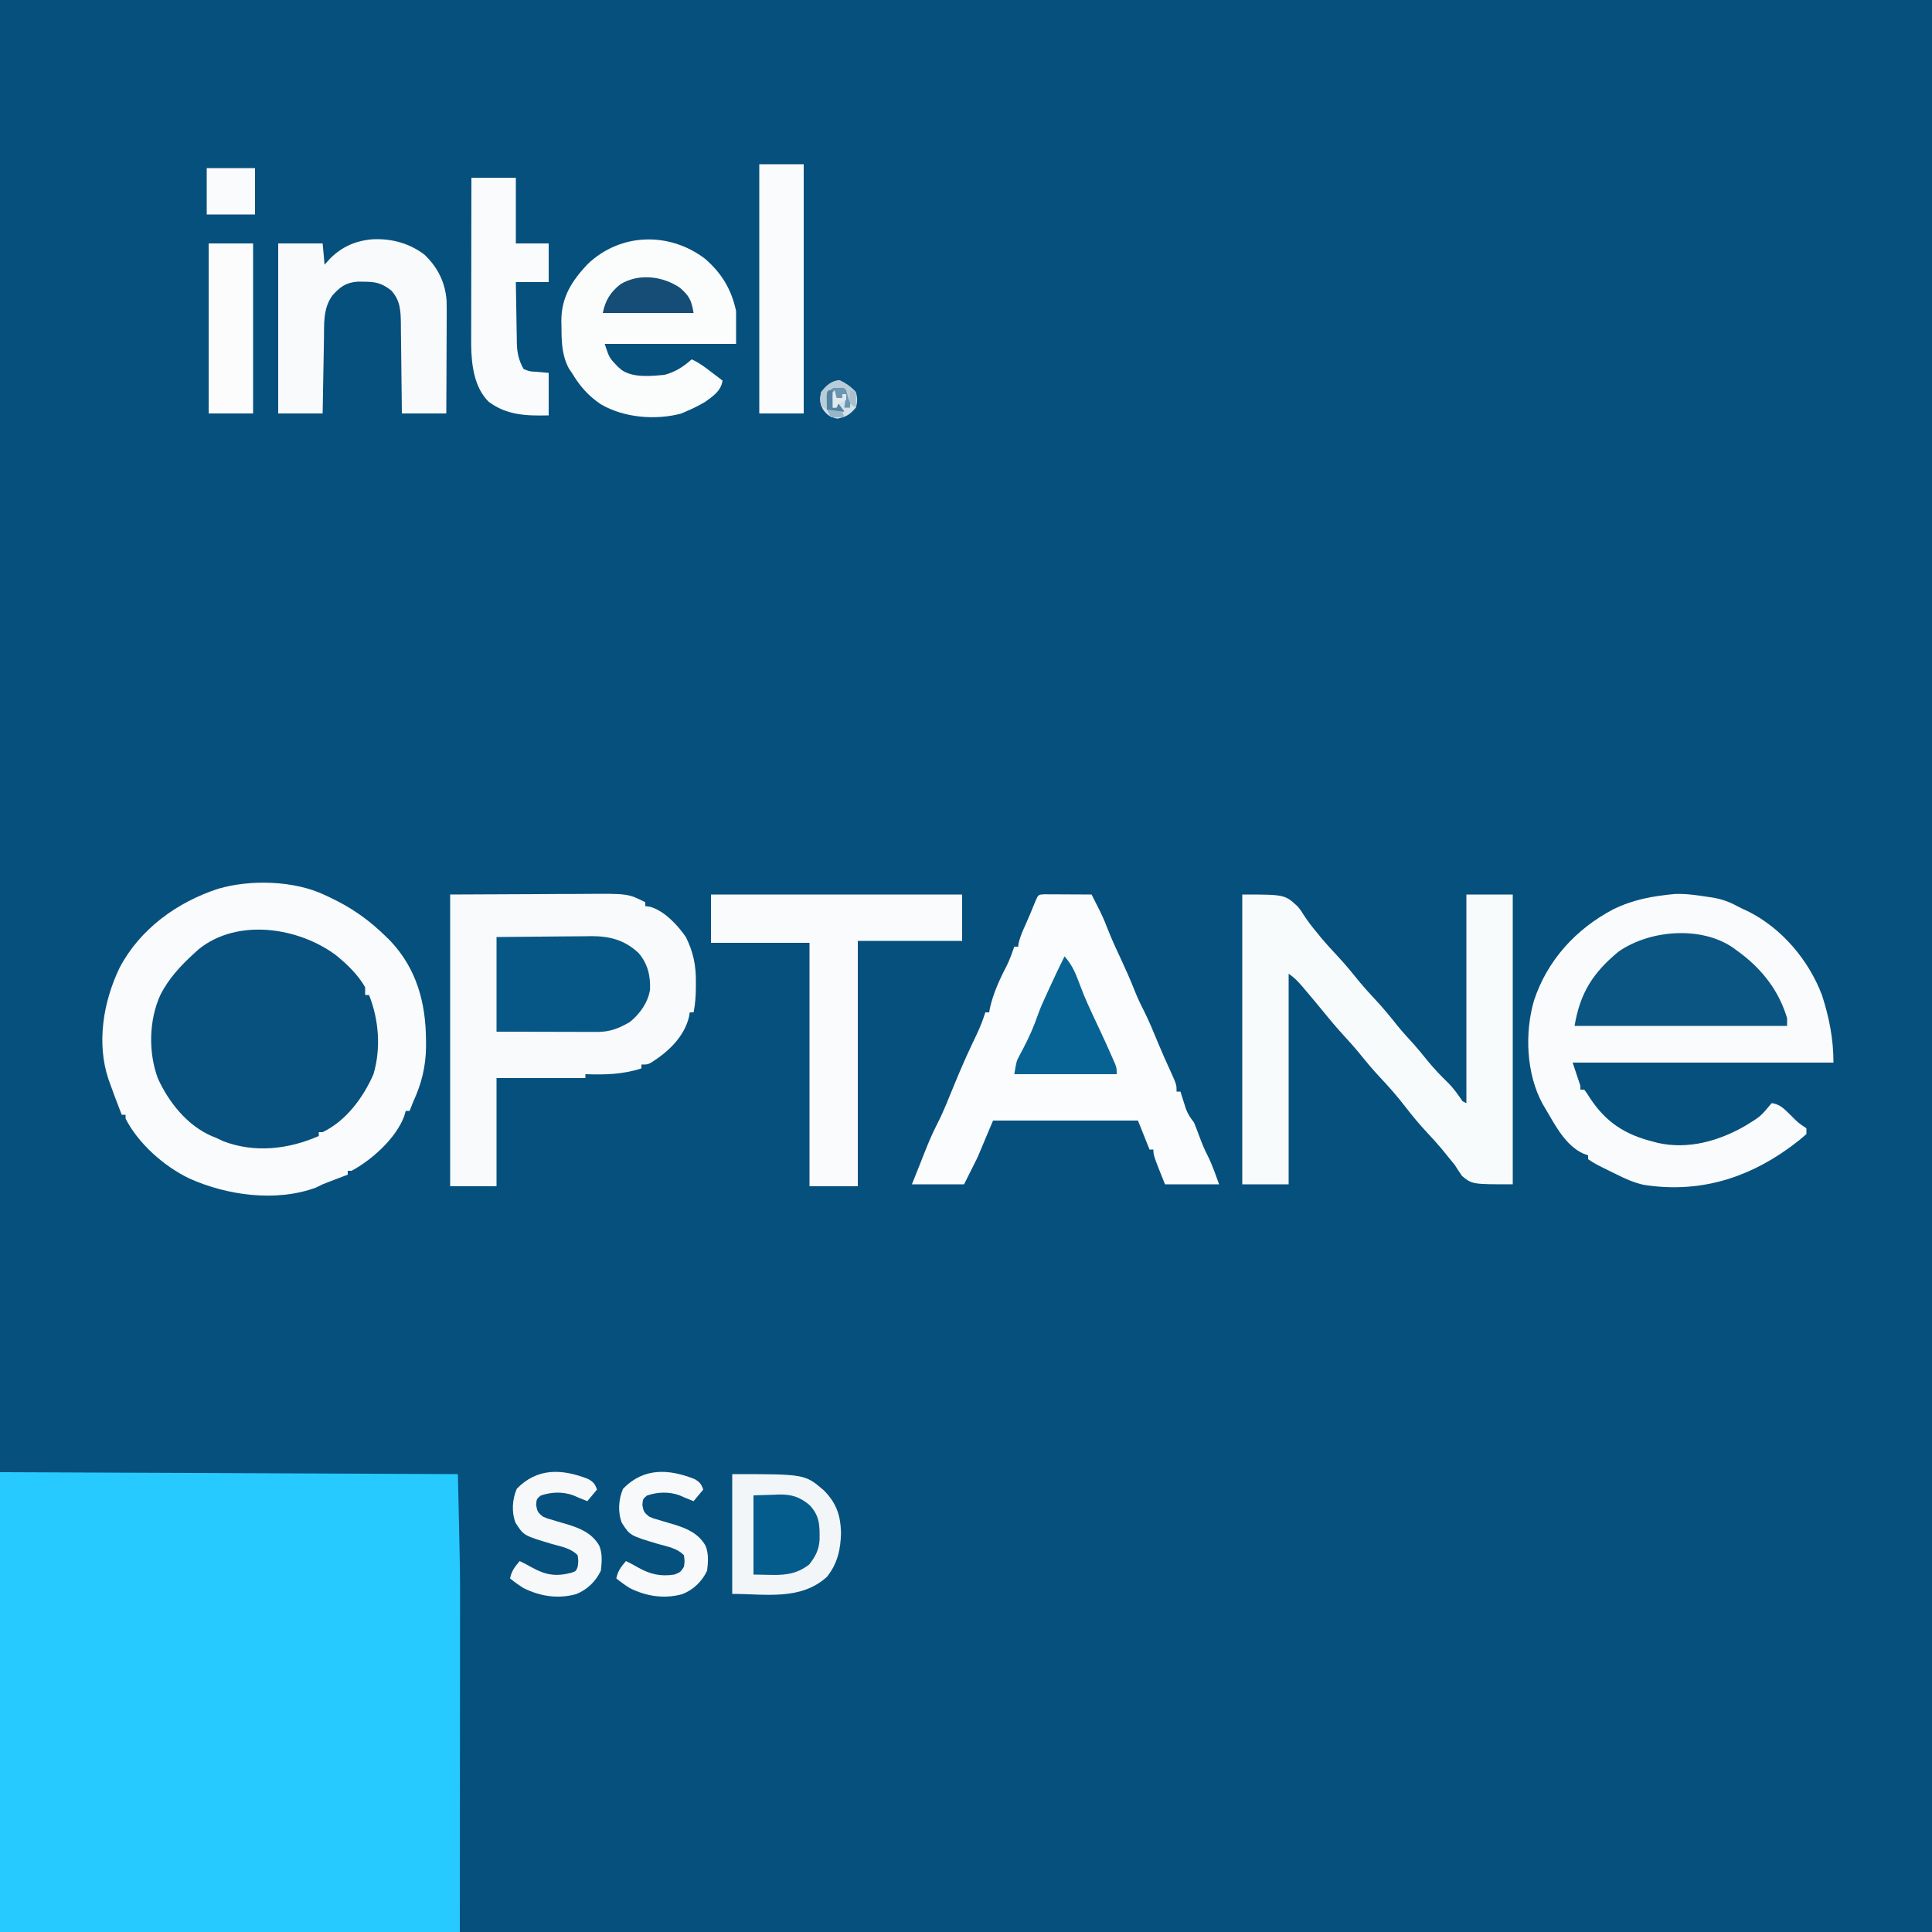
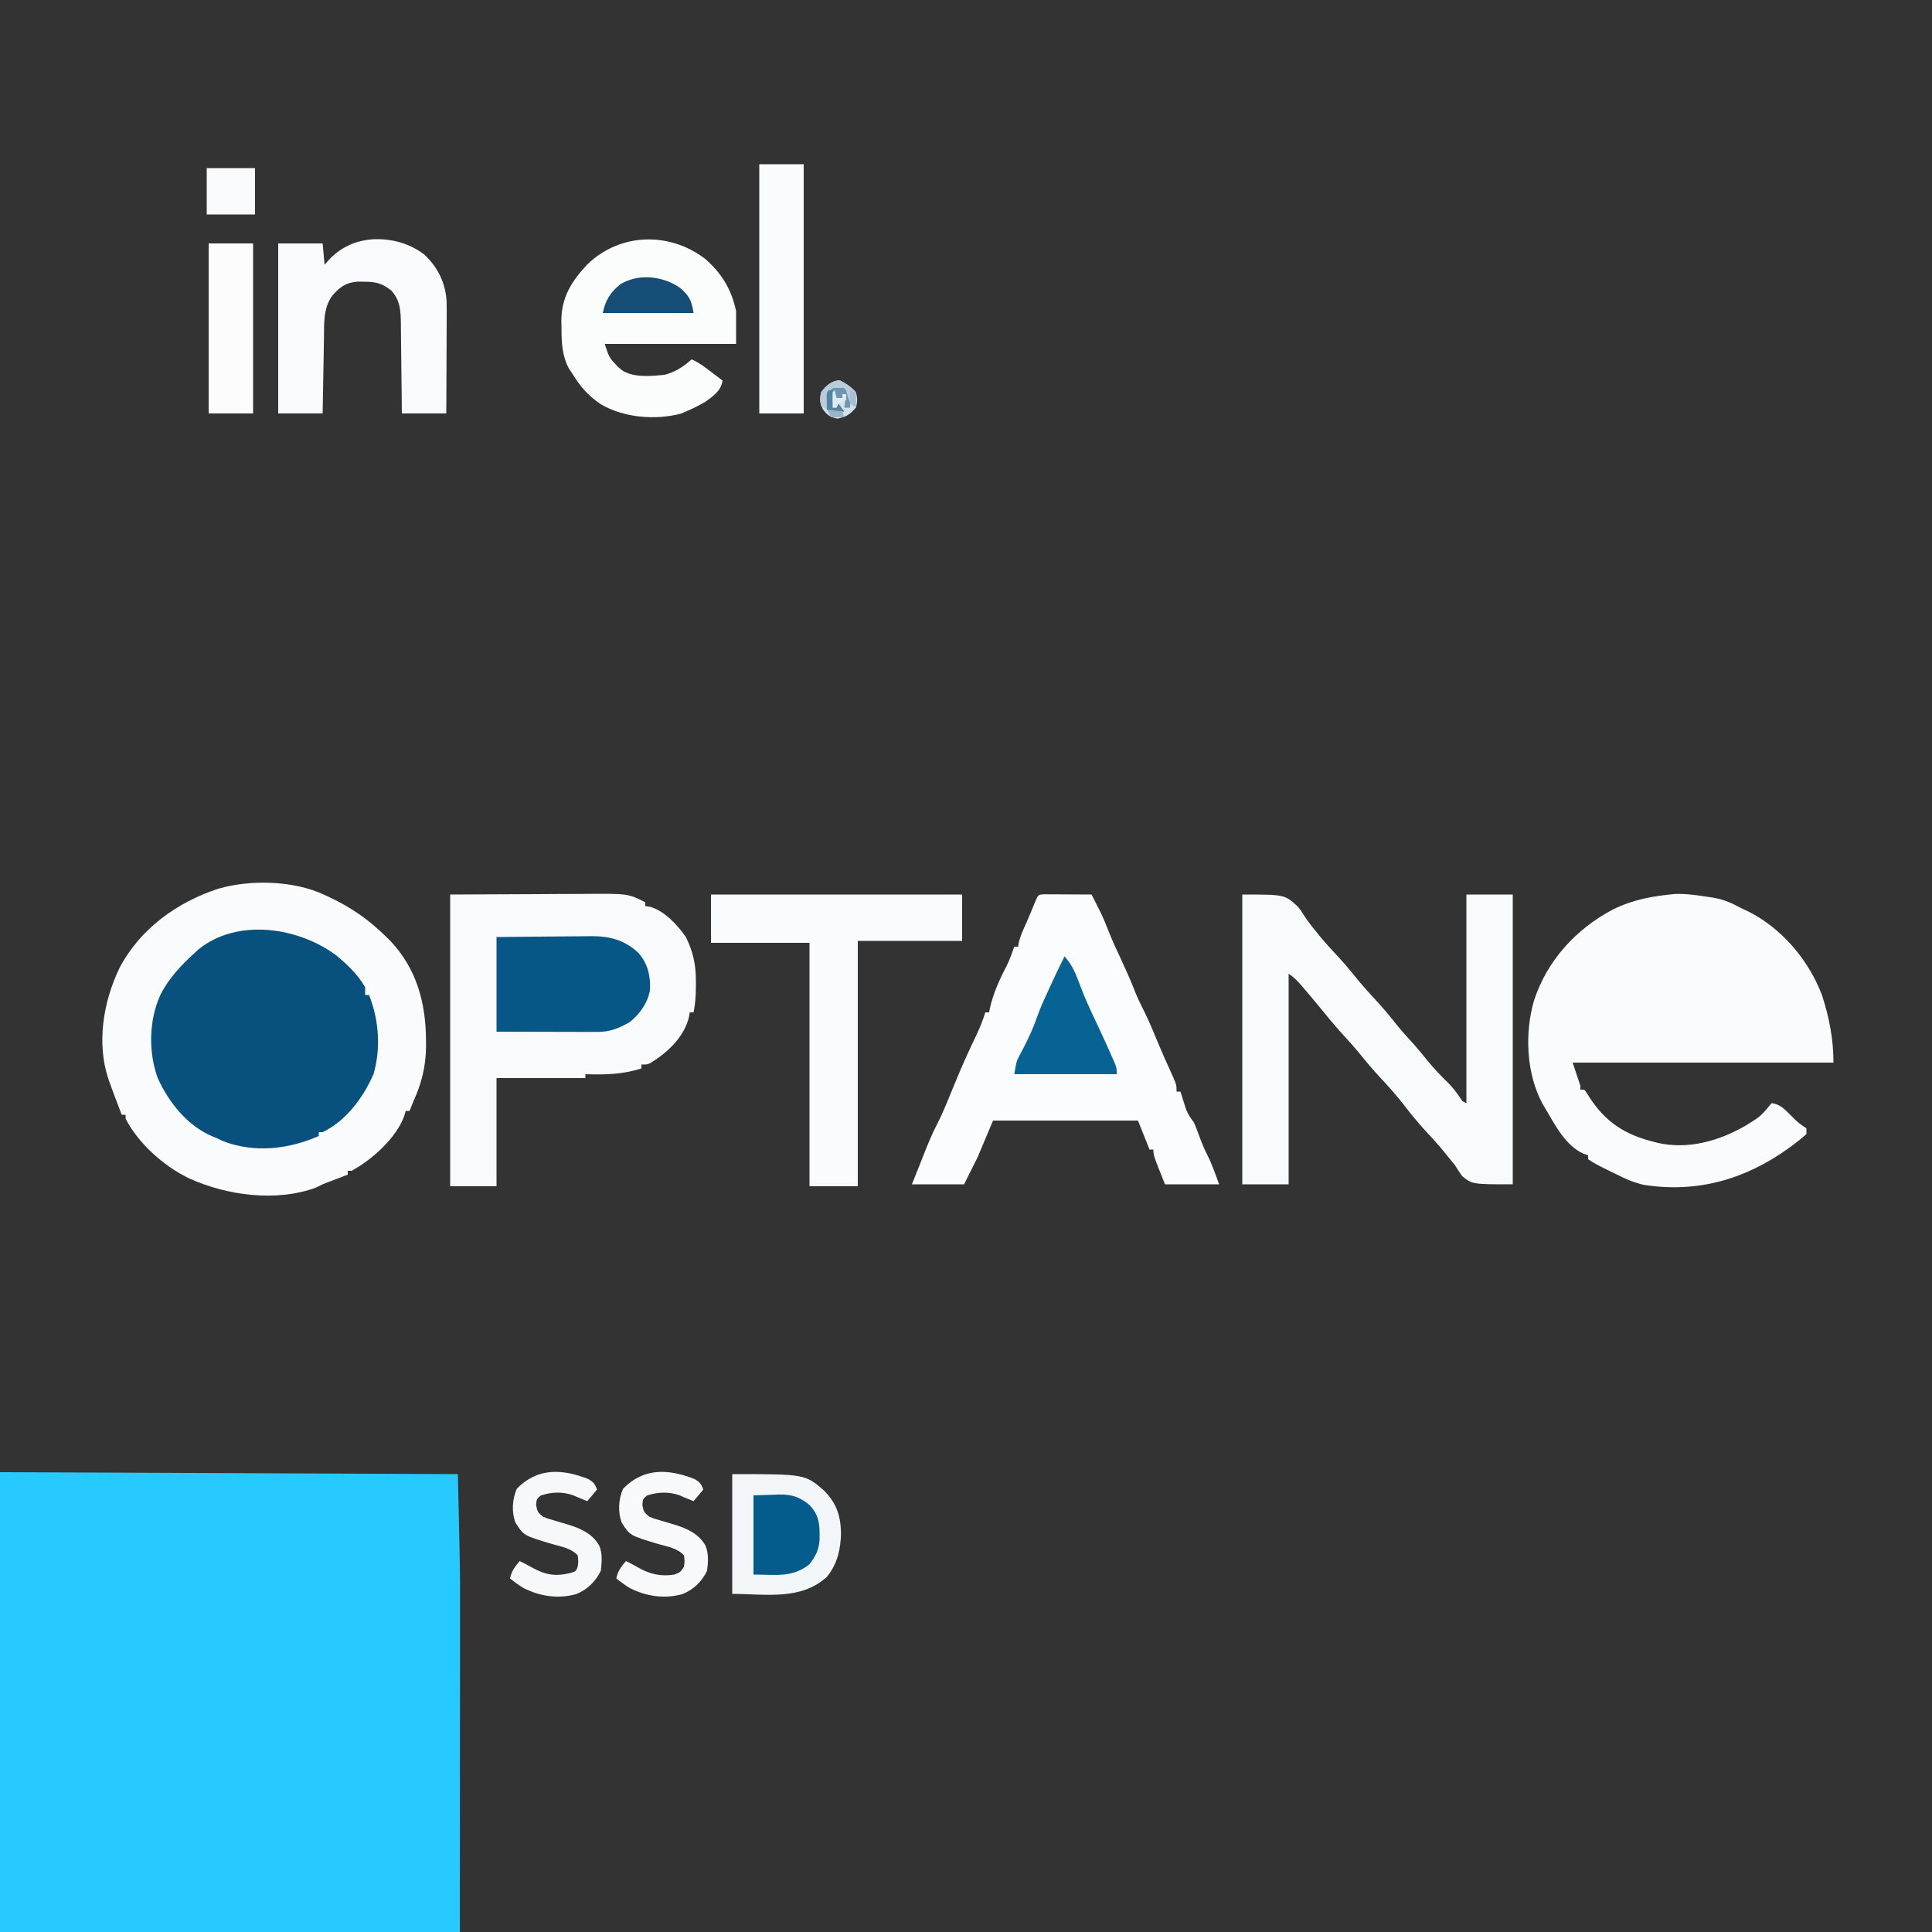
<svg xmlns="http://www.w3.org/2000/svg" version="1.1" width="1000" height="1000">
  <rect width="100%" height="100%" fill="#333333" stroke="none" />
-   <path d="M0 0 C330 0 660 0 1000 0 C1000 330 1000 660 1000 1000 C670 1000 340 1000 0 1000 C0 670 0 340 0 0 Z " fill="#06507D" transform="translate(0,0)" />
  <path d="M0 0 C78.21 0.33 156.42 0.66 237 1 C238.15 51.582 238.15 51.582 238.114 67.712 C238.113 69.65 238.113 71.587 238.114 73.525 C238.114 78.538 238.108 83.552 238.101 88.565 C238.095 93.336 238.095 98.107 238.095 102.878 C238.089 116.669 238.075 130.459 238.062 144.25 C238.042 175.188 238.021 206.125 238 238 C159.46 238 80.92 238 0 238 C0 159.46 0 80.92 0 0 Z " fill="#27CAFE" transform="translate(0,762)" />
  <path d="M0 0 C0.882 0.411 1.763 0.821 2.672 1.245 C14.131 6.649 23.056 12.934 32.062 21.812 C32.734 22.471 33.406 23.13 34.098 23.809 C47.706 38.223 52.461 55.85 52.562 75.188 C52.569 76.364 52.575 77.54 52.582 78.752 C52.433 88.889 50.281 97.642 46.062 106.812 C45.39 108.477 44.72 110.142 44.062 111.812 C43.403 111.812 42.742 111.812 42.062 111.812 C41.678 113.149 41.678 113.149 41.285 114.512 C37.052 125.941 24.643 137.108 14.062 142.812 C13.402 142.812 12.742 142.812 12.062 142.812 C12.062 143.472 12.062 144.132 12.062 144.812 C11.205 145.139 10.348 145.465 9.465 145.801 C8.321 146.238 7.178 146.675 6 147.125 C4.801 147.581 3.602 148.038 2.367 148.508 C-1 149.786 -1 149.786 -4.375 151.5 C-24.984 159.093 -50.47 155.587 -70.035 146.746 C-82.956 140.546 -96.357 128.729 -102.938 115.812 C-102.938 115.153 -102.938 114.493 -102.938 113.812 C-103.597 113.812 -104.257 113.812 -104.938 113.812 C-105.879 111.356 -106.816 108.897 -107.75 106.438 C-108.011 105.758 -108.272 105.079 -108.541 104.379 C-109.366 102.199 -110.158 100.009 -110.938 97.812 C-111.218 97.042 -111.498 96.271 -111.786 95.477 C-118.085 76.701 -114.469 55.269 -106.062 37.773 C-95.516 17.639 -76.196 3.712 -54.938 -3.188 C-38.295 -8.047 -15.696 -7.441 0 0 Z " fill="#F9FBFC" transform="translate(167.938,463.188)" />
  <path d="M0 0 C5.809 -0.231 11.513 0.653 17.242 1.523 C18.366 1.687 18.366 1.687 19.512 1.854 C24.214 2.646 28.055 4.022 32.248 6.295 C34.067 7.28 35.914 8.126 37.805 8.961 C55.3 17.726 69.223 34.171 76.113 52.363 C79.847 63.906 82.055 75.086 82.055 87.273 C37.505 87.273 -7.045 87.273 -52.945 87.273 C-51.625 91.233 -50.305 95.193 -48.945 99.273 C-48.945 99.933 -48.945 100.593 -48.945 101.273 C-48.285 101.273 -47.625 101.273 -46.945 101.273 C-45.613 103.031 -45.613 103.031 -44.133 105.398 C-35.811 118.13 -25.829 124.615 -10.945 128.273 C-10.315 128.447 -9.684 128.621 -9.034 128.8 C6.816 132.395 22.751 127.878 36.473 119.957 C44.32 115.142 44.32 115.142 50.055 108.273 C54.517 108.705 57.117 111.815 60.18 114.773 C63.812 118.436 63.812 118.436 68.055 121.273 C68.055 122.263 68.055 123.253 68.055 124.273 C65.789 126.305 63.562 128.104 61.117 129.898 C60.402 130.428 59.686 130.958 58.948 131.504 C36.475 147.729 11.445 154.906 -16.258 150.523 C-21.138 149.408 -25.489 147.52 -29.945 145.273 C-30.975 144.771 -32.005 144.268 -33.066 143.75 C-41.336 139.68 -41.336 139.68 -44.945 137.273 C-44.945 136.613 -44.945 135.953 -44.945 135.273 C-46.067 134.879 -46.067 134.879 -47.211 134.477 C-56.553 130.366 -61.975 119.718 -66.945 111.273 C-67.465 110.393 -67.984 109.513 -68.52 108.605 C-76.946 93.093 -77.864 71.964 -72.945 55.148 C-66.148 34.395 -51.207 18.054 -31.96 7.958 C-21.615 2.835 -11.397 1.058 0 0 Z " fill="#FAFBFC" transform="translate(866.945,462.727)" />
  <path d="M0 0 C14.107 -0.062 28.215 -0.124 42.75 -0.188 C47.183 -0.215 51.616 -0.242 56.183 -0.27 C61.651 -0.284 61.651 -0.284 64.221 -0.286 C65.993 -0.291 67.765 -0.301 69.537 -0.317 C91.997 -0.501 91.997 -0.501 101 4 C101 4.66 101 5.32 101 6 C101.723 6.09 102.446 6.18 103.191 6.273 C110.652 8.203 117.703 15.733 122 22 C125.905 29.81 127.316 36.943 127.188 45.562 C127.187 46.799 127.187 46.799 127.186 48.061 C127.154 52.479 126.881 56.651 126 61 C125.34 61 124.68 61 124 61 C123.889 61.724 123.778 62.449 123.664 63.195 C121.162 73.764 112.681 81.626 103.797 87.152 C102 88 102 88 99 88 C99 88.66 99 89.32 99 90 C89.213 93.168 80.152 93.325 70 93 C70 93.66 70 94.32 70 95 C54.82 95 39.64 95 24 95 C24 113.48 24 131.96 24 151 C16.08 151 8.16 151 0 151 C0 101.17 0 51.34 0 0 Z " fill="#F8FAFB" transform="translate(233,463)" />
  <path d="M0 0 C1.126 0.005 2.252 0.01 3.412 0.016 C4.627 0.019 5.842 0.022 7.094 0.026 C8.373 0.034 9.652 0.042 10.97 0.051 C12.254 0.056 13.537 0.06 14.859 0.065 C18.042 0.077 21.225 0.093 24.408 0.114 C25.367 2.007 26.324 3.902 27.279 5.797 C27.812 6.852 28.345 7.907 28.894 8.994 C30.585 12.479 32.02 16.011 33.416 19.621 C35.237 24.196 37.343 28.645 39.408 33.114 C41.882 38.467 44.32 43.808 46.47 49.301 C47.934 53.026 49.586 56.574 51.412 60.133 C54.173 65.622 56.499 71.313 58.845 76.989 C60.888 81.925 63.05 86.793 65.295 91.641 C68.408 98.556 68.408 98.556 68.408 102.114 C69.068 102.114 69.728 102.114 70.408 102.114 C70.662 102.933 70.916 103.753 71.177 104.598 C71.694 106.214 71.694 106.214 72.22 107.864 C72.557 108.931 72.893 109.998 73.24 111.098 C74.348 113.959 75.579 115.7 77.408 118.114 C78.277 120.174 79.085 122.26 79.845 124.364 C81.233 128.095 82.614 131.716 84.47 135.239 C86.858 140.014 88.583 145.096 90.408 150.114 C81.168 150.114 71.928 150.114 62.408 150.114 C56.408 135.114 56.408 135.114 56.408 132.114 C55.748 132.114 55.088 132.114 54.408 132.114 C52.428 127.164 50.448 122.214 48.408 117.114 C23.658 117.114 -1.092 117.114 -26.592 117.114 C-30.552 126.519 -30.552 126.519 -34.592 136.114 C-36.925 140.78 -39.259 145.447 -41.592 150.114 C-50.502 150.114 -59.412 150.114 -68.592 150.114 C-67.272 146.814 -65.952 143.514 -64.592 140.114 C-64.076 138.801 -63.561 137.489 -63.03 136.137 C-60.722 130.281 -58.418 124.488 -55.51 118.899 C-52.302 112.66 -49.751 106.099 -47.092 99.614 C-44.168 92.483 -41.157 85.423 -37.865 78.453 C-37.554 77.791 -37.242 77.129 -36.92 76.446 C-36.301 75.134 -35.679 73.824 -35.053 72.515 C-33.287 68.78 -31.816 65.059 -30.592 61.114 C-29.932 61.114 -29.272 61.114 -28.592 61.114 C-28.475 60.419 -28.357 59.724 -28.237 59.008 C-26.526 51.324 -23.153 43.921 -19.506 36.969 C-17.935 33.781 -16.787 30.458 -15.592 27.114 C-14.932 27.114 -14.272 27.114 -13.592 27.114 C-13.51 26.474 -13.427 25.835 -13.342 25.176 C-12.512 21.789 -11.23 18.894 -9.776 15.735 C-7.957 11.708 -6.311 7.611 -4.643 3.52 C-3.166 0.139 -3.166 0.139 0 0 Z " fill="#FBFCFD" transform="translate(540.592,462.886)" />
  <path d="M0 0 C22 0 22 0 28.812 6.312 C30.452 8.413 30.452 8.413 31.547 10.199 C33.682 13.54 36.013 16.581 38.562 19.625 C39.275 20.504 39.988 21.383 40.723 22.289 C43.676 25.804 46.788 29.16 49.914 32.52 C53.694 36.606 57.195 40.878 60.684 45.215 C63.216 48.26 65.864 51.165 68.562 54.062 C72.609 58.41 76.382 62.899 80.043 67.574 C82.796 70.987 85.758 74.194 88.715 77.43 C91.067 80.076 93.287 82.799 95.5 85.562 C99.074 89.992 102.907 93.962 106.988 97.922 C109.706 100.73 111.79 103.785 114 107 C114.66 107.33 115.32 107.66 116 108 C116 72.36 116 36.72 116 0 C123.92 0 131.84 0 140 0 C140 49.5 140 99 140 150 C119 150 119 150 113.75 145.688 C112.454 143.823 111.204 141.925 110 140 C108.565 138.189 107.106 136.398 105.625 134.625 C104.882 133.706 104.14 132.787 103.375 131.84 C100.885 128.863 98.277 126.019 95.625 123.188 C91.693 118.981 88.068 114.63 84.562 110.062 C80.417 104.665 76.011 99.64 71.344 94.688 C67.423 90.511 63.799 86.148 60.211 81.68 C57.891 78.867 55.469 76.182 53 73.5 C48.973 69.12 45.179 64.608 41.438 59.984 C38.539 56.435 35.594 52.929 32.625 49.438 C32.113 48.829 31.601 48.221 31.073 47.594 C28.835 44.973 26.885 42.924 24 41 C24 76.97 24 112.94 24 150 C16.08 150 8.16 150 0 150 C0 100.5 0 51 0 0 Z " fill="#F8FBFC" transform="translate(643,463)" />
  <path d="M0 0 C5.841 4.763 11.383 10.039 15.142 16.616 C15.142 17.936 15.142 19.256 15.142 20.616 C15.802 20.616 16.462 20.616 17.142 20.616 C22.277 33.385 23.391 48.322 19.442 61.647 C14.128 73.776 5.246 85.806 -6.858 91.616 C-7.518 91.616 -8.178 91.616 -8.858 91.616 C-8.858 92.276 -8.858 92.936 -8.858 93.616 C-24.543 100.49 -42.023 102.517 -58.296 96.303 C-59.472 95.746 -60.647 95.189 -61.858 94.616 C-62.596 94.324 -63.333 94.033 -64.093 93.733 C-76.926 88.216 -86.495 76.201 -92.167 63.741 C-97.118 50.309 -96.801 33.65 -90.858 20.616 C-86.422 11.828 -80.076 5.176 -72.858 -1.384 C-72.274 -1.921 -71.691 -2.457 -71.089 -3.009 C-50.954 -19.321 -19.364 -14.424 0 0 Z " fill="#08507D" transform="translate(173.858,494.384)" />
  <path d="M0 0 C42.9 0 85.8 0 130 0 C130 7.92 130 15.84 130 24 C112.18 24 94.36 24 76 24 C76 65.91 76 107.82 76 151 C67.75 151 59.5 151 51 151 C51 109.42 51 67.84 51 25 C34.17 25 17.34 25 0 25 C0 16.75 0 8.5 0 0 Z " fill="#FAFBFC" transform="translate(368,463)" />
  <path d="M0 0 C8.648 7.533 13.581 15.794 16 27 C16 32.61 16 38.22 16 44 C-6.44 44 -28.88 44 -52 44 C-49.617 51.265 -49.617 51.265 -45.062 55.938 C-44.393 56.503 -43.724 57.069 -43.035 57.652 C-37.058 61.61 -27.927 60.682 -21 60 C-15.498 58.557 -11.217 55.809 -7 52 C-3.199 53.679 -0.029 56.115 3.25 58.625 C3.804 59.045 4.359 59.465 4.93 59.898 C6.289 60.929 7.645 61.964 9 63 C8.135 68.416 4.235 70.908 0 74 C-3.242 75.902 -6.533 77.549 -10 79 C-10.861 79.367 -11.722 79.735 -12.609 80.113 C-25.919 83.594 -42.078 82.197 -53.91 75.305 C-60.566 70.879 -64.91 65.812 -69 59 C-69.516 58.241 -70.031 57.481 -70.562 56.699 C-74.224 49.825 -74.365 42.743 -74.375 35.125 C-74.399 34.196 -74.424 33.266 -74.449 32.309 C-74.501 20.01 -69.198 11.611 -61.004 2.871 C-44.033 -13.54 -18.506 -14.175 0 0 Z " fill="#FBFCFC" transform="translate(365,134)" />
  <path d="M0 0 C9.819 -0.439 18.952 2.025 26.797 8 C33.726 14.594 37.694 22.686 38.232 32.224 C38.29 35.91 38.283 39.591 38.254 43.277 C38.25 44.634 38.247 45.99 38.245 47.346 C38.238 50.89 38.218 54.435 38.196 57.979 C38.175 61.606 38.166 65.233 38.156 68.859 C38.135 75.957 38.1 83.055 38.059 90.152 C30.469 90.152 22.879 90.152 15.059 90.152 C15.044 88.487 15.029 86.822 15.014 85.107 C14.956 78.923 14.879 72.74 14.796 66.556 C14.761 63.881 14.735 61.206 14.712 58.531 C14.679 54.683 14.626 50.836 14.57 46.988 C14.564 45.794 14.558 44.6 14.551 43.37 C14.434 36.764 14.219 31.617 9.559 26.508 C4.761 22.772 1.689 21.999 -4.316 21.965 C-5.999 21.944 -5.999 21.944 -7.715 21.922 C-13.836 22.359 -16.924 24.606 -20.941 29.152 C-25.787 35.902 -25.132 43.692 -25.258 51.676 C-25.279 52.777 -25.299 53.878 -25.321 55.013 C-25.386 58.518 -25.445 62.023 -25.504 65.527 C-25.547 67.909 -25.591 70.29 -25.635 72.672 C-25.742 78.499 -25.842 84.325 -25.941 90.152 C-33.531 90.152 -41.121 90.152 -48.941 90.152 C-48.941 61.112 -48.941 32.072 -48.941 2.152 C-41.351 2.152 -33.761 2.152 -25.941 2.152 C-25.611 5.782 -25.281 9.412 -24.941 13.152 C-23.993 12.1 -23.044 11.049 -22.066 9.965 C-15.864 3.763 -8.666 0.68 0 0 Z " fill="#F9FAFB" transform="translate(192.941,123.848)" />
-   <path d="M0 0 C0.672 0.499 1.343 0.998 2.035 1.512 C2.861 2.124 3.688 2.736 4.539 3.367 C15.71 11.974 23.952 22.822 28.035 36.512 C28.035 37.832 28.035 39.152 28.035 40.512 C-8.265 40.512 -44.565 40.512 -81.965 40.512 C-79.122 23.453 -72.43 12.944 -59.137 2.008 C-42.978 -9.198 -16.549 -11.316 0 0 Z " fill="#0B5582" transform="translate(896.965,490.488)" />
  <path d="M0 0 C7.531 -0.084 15.06 -0.164 22.591 -0.207 C26.099 -0.228 29.606 -0.256 33.114 -0.302 C37.147 -0.354 41.181 -0.373 45.215 -0.391 C46.459 -0.411 47.703 -0.432 48.985 -0.453 C58.705 -0.456 66.258 1.52 73.492 8.25 C78.279 13.806 79.737 20.063 79.453 27.289 C78.322 34.054 74.254 39.723 69 44 C63.482 47.198 58.78 49.128 52.335 49.114 C51.174 49.113 50.013 49.113 48.817 49.113 C47.564 49.108 46.311 49.103 45.02 49.098 C43.736 49.096 42.453 49.095 41.131 49.093 C37.723 49.09 34.315 49.08 30.907 49.069 C27.429 49.058 23.95 49.054 20.471 49.049 C13.647 49.039 6.824 49.019 0 49 C0 32.83 0 16.66 0 0 Z " fill="#065786" transform="translate(257,485)" />
-   <path d="M0 0 C7.59 0 15.18 0 23 0 C23 11.22 23 22.44 23 34 C28.61 34 34.22 34 40 34 C40 40.6 40 47.2 40 54 C34.39 54 28.78 54 23 54 C23.074 59.284 23.157 64.567 23.262 69.851 C23.296 71.646 23.324 73.441 23.346 75.237 C23.38 77.826 23.433 80.415 23.488 83.004 C23.495 83.799 23.501 84.594 23.508 85.413 C23.643 90.619 24.462 94.413 27 99 C30.143 100.272 30.143 100.272 33.688 100.438 C35.771 100.623 37.854 100.809 40 101 C40 108.26 40 115.52 40 123 C28.653 123.264 18.426 123.018 9 116 C1.383 108.554 0.017 96.751 -0.12 86.583 C-0.123 84.968 -0.121 83.353 -0.114 81.738 C-0.114 80.85 -0.114 79.961 -0.114 79.045 C-0.113 76.134 -0.106 73.223 -0.098 70.312 C-0.096 68.284 -0.094 66.255 -0.093 64.226 C-0.09 58.906 -0.08 53.586 -0.069 48.267 C-0.058 42.83 -0.054 37.394 -0.049 31.957 C-0.038 21.305 -0.021 10.652 0 0 Z " fill="#FAFBFC" transform="translate(244,92)" />
  <path d="M0 0 C37.569 0 37.569 0 47.387 8.367 C53.819 14.877 56.054 21.115 56.312 30.312 C56.145 38.879 54.48 46.398 49.008 53.176 C35.39 65.549 17.265 62 0 62 C0 41.54 0 21.08 0 0 Z " fill="#F3F6F8" transform="translate(379,763)" />
  <path d="M0 0 C7.59 0 15.18 0 23 0 C23 42.57 23 85.14 23 129 C15.41 129 7.82 129 0 129 C0 86.43 0 43.86 0 0 Z " fill="#FAFBFC" transform="translate(393,85)" />
  <path d="M0 0 C7.59 0 15.18 0 23 0 C23 29.04 23 58.08 23 88 C15.41 88 7.82 88 0 88 C0 58.96 0 29.92 0 0 Z " fill="#FCFCFD" transform="translate(108,126)" />
  <path d="M0 0 C3.343 3.775 5.262 7.572 7 12.25 C7.521 13.599 8.043 14.948 8.566 16.297 C9.039 17.519 9.513 18.741 10 20 C12.614 26.242 15.554 32.342 18.422 38.47 C20.676 43.288 22.888 48.119 25 53 C25.413 53.949 25.825 54.898 26.25 55.875 C27 58 27 58 27 61 C9.51 61 -7.98 61 -26 61 C-24.877 54.26 -24.877 54.26 -23.293 51.301 C-22.956 50.654 -22.618 50.008 -22.271 49.342 C-21.913 48.672 -21.556 48.003 -21.188 47.312 C-18.325 41.785 -15.868 36.334 -13.852 30.434 C-12.479 26.51 -10.744 22.77 -9 19 C-8.511 17.931 -8.023 16.863 -7.52 15.762 C-5.09 10.465 -2.628 5.201 0 0 Z " fill="#076393" transform="translate(551,495)" />
  <path d="M0 0 C2.76 1.587 3.552 2.526 4.582 5.484 C2.932 7.464 1.282 9.444 -0.418 11.484 C-5.418 9.484 -5.418 9.484 -7.75 8.434 C-13.199 6.495 -19.186 6.697 -24.605 8.609 C-26.699 10.42 -26.699 10.42 -26.918 13.484 C-26.361 16.827 -25.976 17.429 -23.418 19.484 C-21.235 20.427 -21.235 20.427 -18.777 21.098 C-17.871 21.377 -16.965 21.656 -16.031 21.943 C-14.14 22.507 -12.247 23.065 -10.352 23.615 C-3.703 25.679 2.148 28.243 5.746 34.511 C7.485 38.615 7.088 43.131 6.582 47.484 C3.895 53.066 -0.427 57.295 -6.227 59.602 C-15.597 62.194 -24.809 60.768 -33.418 56.484 C-35.917 54.945 -38.119 53.323 -40.418 51.484 C-39.634 47.623 -37.99 45.471 -35.418 42.484 C-33.292 43.525 -31.213 44.601 -29.156 45.773 C-21.993 49.719 -16.84 50.59 -8.918 48.609 C-6.282 47.74 -6.282 47.74 -5.418 45.484 C-5.001 42.526 -5.001 42.526 -5.418 39.484 C-8.916 35.807 -13.947 35.007 -18.668 33.672 C-33.347 29.283 -33.347 29.283 -37.578 22.672 C-39.725 17.079 -39.274 10.447 -36.918 5.047 C-26.267 -5.87 -13.552 -5.309 0 0 Z " fill="#F6F8FA" transform="translate(304.418,765.516)" />
  <path d="M0 0 C2.76 1.587 3.552 2.526 4.582 5.484 C2.932 7.464 1.282 9.444 -0.418 11.484 C-5.418 9.484 -5.418 9.484 -7.75 8.434 C-13.199 6.495 -19.186 6.697 -24.605 8.609 C-26.699 10.42 -26.699 10.42 -26.918 13.484 C-26.361 16.827 -25.976 17.429 -23.418 19.484 C-21.235 20.427 -21.235 20.427 -18.777 21.098 C-17.871 21.377 -16.965 21.656 -16.031 21.943 C-14.14 22.507 -12.247 23.065 -10.352 23.615 C-3.703 25.679 2.148 28.243 5.746 34.511 C7.485 38.615 7.088 43.131 6.582 47.484 C3.895 53.066 -0.427 57.295 -6.227 59.602 C-15.597 62.194 -24.809 60.768 -33.418 56.484 C-35.917 54.945 -38.119 53.323 -40.418 51.484 C-39.634 47.623 -37.99 45.471 -35.418 42.484 C-33.305 43.514 -31.254 44.581 -29.227 45.773 C-22.957 49.306 -17.6 50.574 -10.418 49.484 C-7.233 48.247 -7.233 48.247 -5.418 45.484 C-5.001 42.526 -5.001 42.526 -5.418 39.484 C-8.916 35.807 -13.947 35.007 -18.668 33.672 C-33.347 29.283 -33.347 29.283 -37.578 22.672 C-39.725 17.079 -39.274 10.447 -36.918 5.047 C-26.267 -5.87 -13.552 -5.309 0 0 Z " fill="#F7F9FA" transform="translate(359.418,765.516)" />
  <path d="M0 0 C3.3 -0.103 6.6 -0.206 10 -0.312 C11.535 -0.381 11.535 -0.381 13.102 -0.45 C19.695 -0.549 23.91 0.762 29 5 C34.31 10.582 34.296 15.571 34.215 23.023 C33.832 28.327 32.146 31.517 28.875 35.75 C19.987 42.706 11.715 41 0 41 C0 27.47 0 13.94 0 0 Z " fill="#035C8C" transform="translate(390,774)" />
  <path d="M0 0 C4.805 4.191 5.912 6.474 7 13 C-8.51 13 -24.02 13 -40 13 C-38.7 6.501 -36.041 2.156 -30.754 -1.965 C-21.119 -7.651 -8.866 -6.074 0 0 Z " fill="#154D77" transform="translate(352,149)" />
  <path d="M0 0 C8.25 0 16.5 0 25 0 C25 7.92 25 15.84 25 24 C16.75 24 8.5 24 0 24 C0 16.08 0 8.16 0 0 Z " fill="#FAFBFC" transform="translate(107,87)" />
  <path d="M0 0 C3.487 1.699 5.802 3.307 8.438 6.188 C9.314 9.061 9.301 11.312 8.438 14.188 C5.401 17.742 3.465 18.989 -1.125 19.875 C-4.854 19.129 -6.468 18.092 -8.668 14.965 C-10.305 11.712 -10.321 9.726 -9.562 6.188 C-6.979 2.849 -4.306 0.315 0 0 Z " fill="#D4E0E8" transform="translate(434.562,196.812)" />
  <path d="M0 0 C1.875 1 1.875 1 3 3 C3.241 5.719 3.135 8.259 3 11 C2.01 11 1.02 11 0 11 C0.33 8.69 0.66 6.38 1 4 C0.34 4 -0.32 4 -1 4 C-1 4.66 -1 5.32 -1 6 C-1.99 6 -2.98 6 -4 6 C-4.33 5.01 -4.66 4.02 -5 3 C-5.33 5.64 -5.66 8.28 -6 11 C-5.34 11 -4.68 11 -4 11 C-3.67 10.34 -3.34 9.68 -3 9 C-2.01 10.32 -1.02 11.64 0 13 C-6.75 13.125 -6.75 13.125 -9 12 C-9.081 10.563 -9.139 9.126 -9.188 7.688 C-9.222 6.887 -9.257 6.086 -9.293 5.262 C-9 3 -9 3 -7.676 1.23 C-5.089 -0.669 -3.11 -0.389 0 0 Z " fill="#6C96B1" transform="translate(437,200)" />
  <path d="M0 0 C3.487 1.699 5.802 3.307 8.438 6.188 C8.95 9.043 8.735 11.258 8.438 14.188 C4.565 11.606 4.555 9.578 3.438 5.188 C2.326 3.856 2.326 3.856 -0.5 4 C-3.671 3.855 -3.671 3.855 -5.562 6.188 C-6.023 8.39 -6.023 8.39 -6.188 10.812 C-6.262 11.63 -6.337 12.447 -6.414 13.289 C-6.463 13.916 -6.512 14.542 -6.562 15.188 C-7.553 14.527 -8.543 13.867 -9.562 13.188 C-10.188 9.938 -10.188 9.938 -9.562 6.188 C-7.008 2.838 -4.29 0.314 0 0 Z " fill="#B9CCD9" transform="translate(434.562,196.812)" />
  <path d="M0 0 C0.66 0 1.32 0 2 0 C2 2.97 2 5.94 2 9 C2.66 9 3.32 9 4 9 C4.33 8.34 4.66 7.68 5 7 C5.99 8.32 6.98 9.64 8 11 C1.25 11.125 1.25 11.125 -1 10 C-1.027 8.521 -1.046 7.042 -1.062 5.562 C-1.074 4.739 -1.086 3.915 -1.098 3.066 C-1 1 -1 1 0 0 Z " fill="#5384A3" transform="translate(429,202)" />
  <path d="M0 0 C0.33 1.32 0.66 2.64 1 4 C1.99 4 2.98 4 4 4 C4 3.34 4 2.68 4 2 C4.66 2 5.32 2 6 2 C6 2.99 6 3.98 6 5 C5.361 5.289 4.721 5.577 4.062 5.875 C1.848 6.828 1.848 6.828 1 9 C0.34 9 -0.32 9 -1 9 C-1.098 2.848 -1.098 2.848 -1 1 C-0.67 0.67 -0.34 0.34 0 0 Z " fill="#E0E9EE" transform="translate(432,202)" />
  <path d="M0 0 C2.64 0.33 5.28 0.66 8 1 C8.33 1.99 8.66 2.98 9 4 C6.69 4 4.38 4 2 4 C1.34 2.68 0.68 1.36 0 0 Z " fill="#99B6C9" transform="translate(428,212)" />
  <path d="M0 0 C0.99 0.33 1.98 0.66 3 1 C3 3.64 3 6.28 3 9 C2.01 8.34 1.02 7.68 0 7 C-0.188 3.375 -0.188 3.375 0 0 Z " fill="#A7C0D0" transform="translate(440,202)" />
</svg>